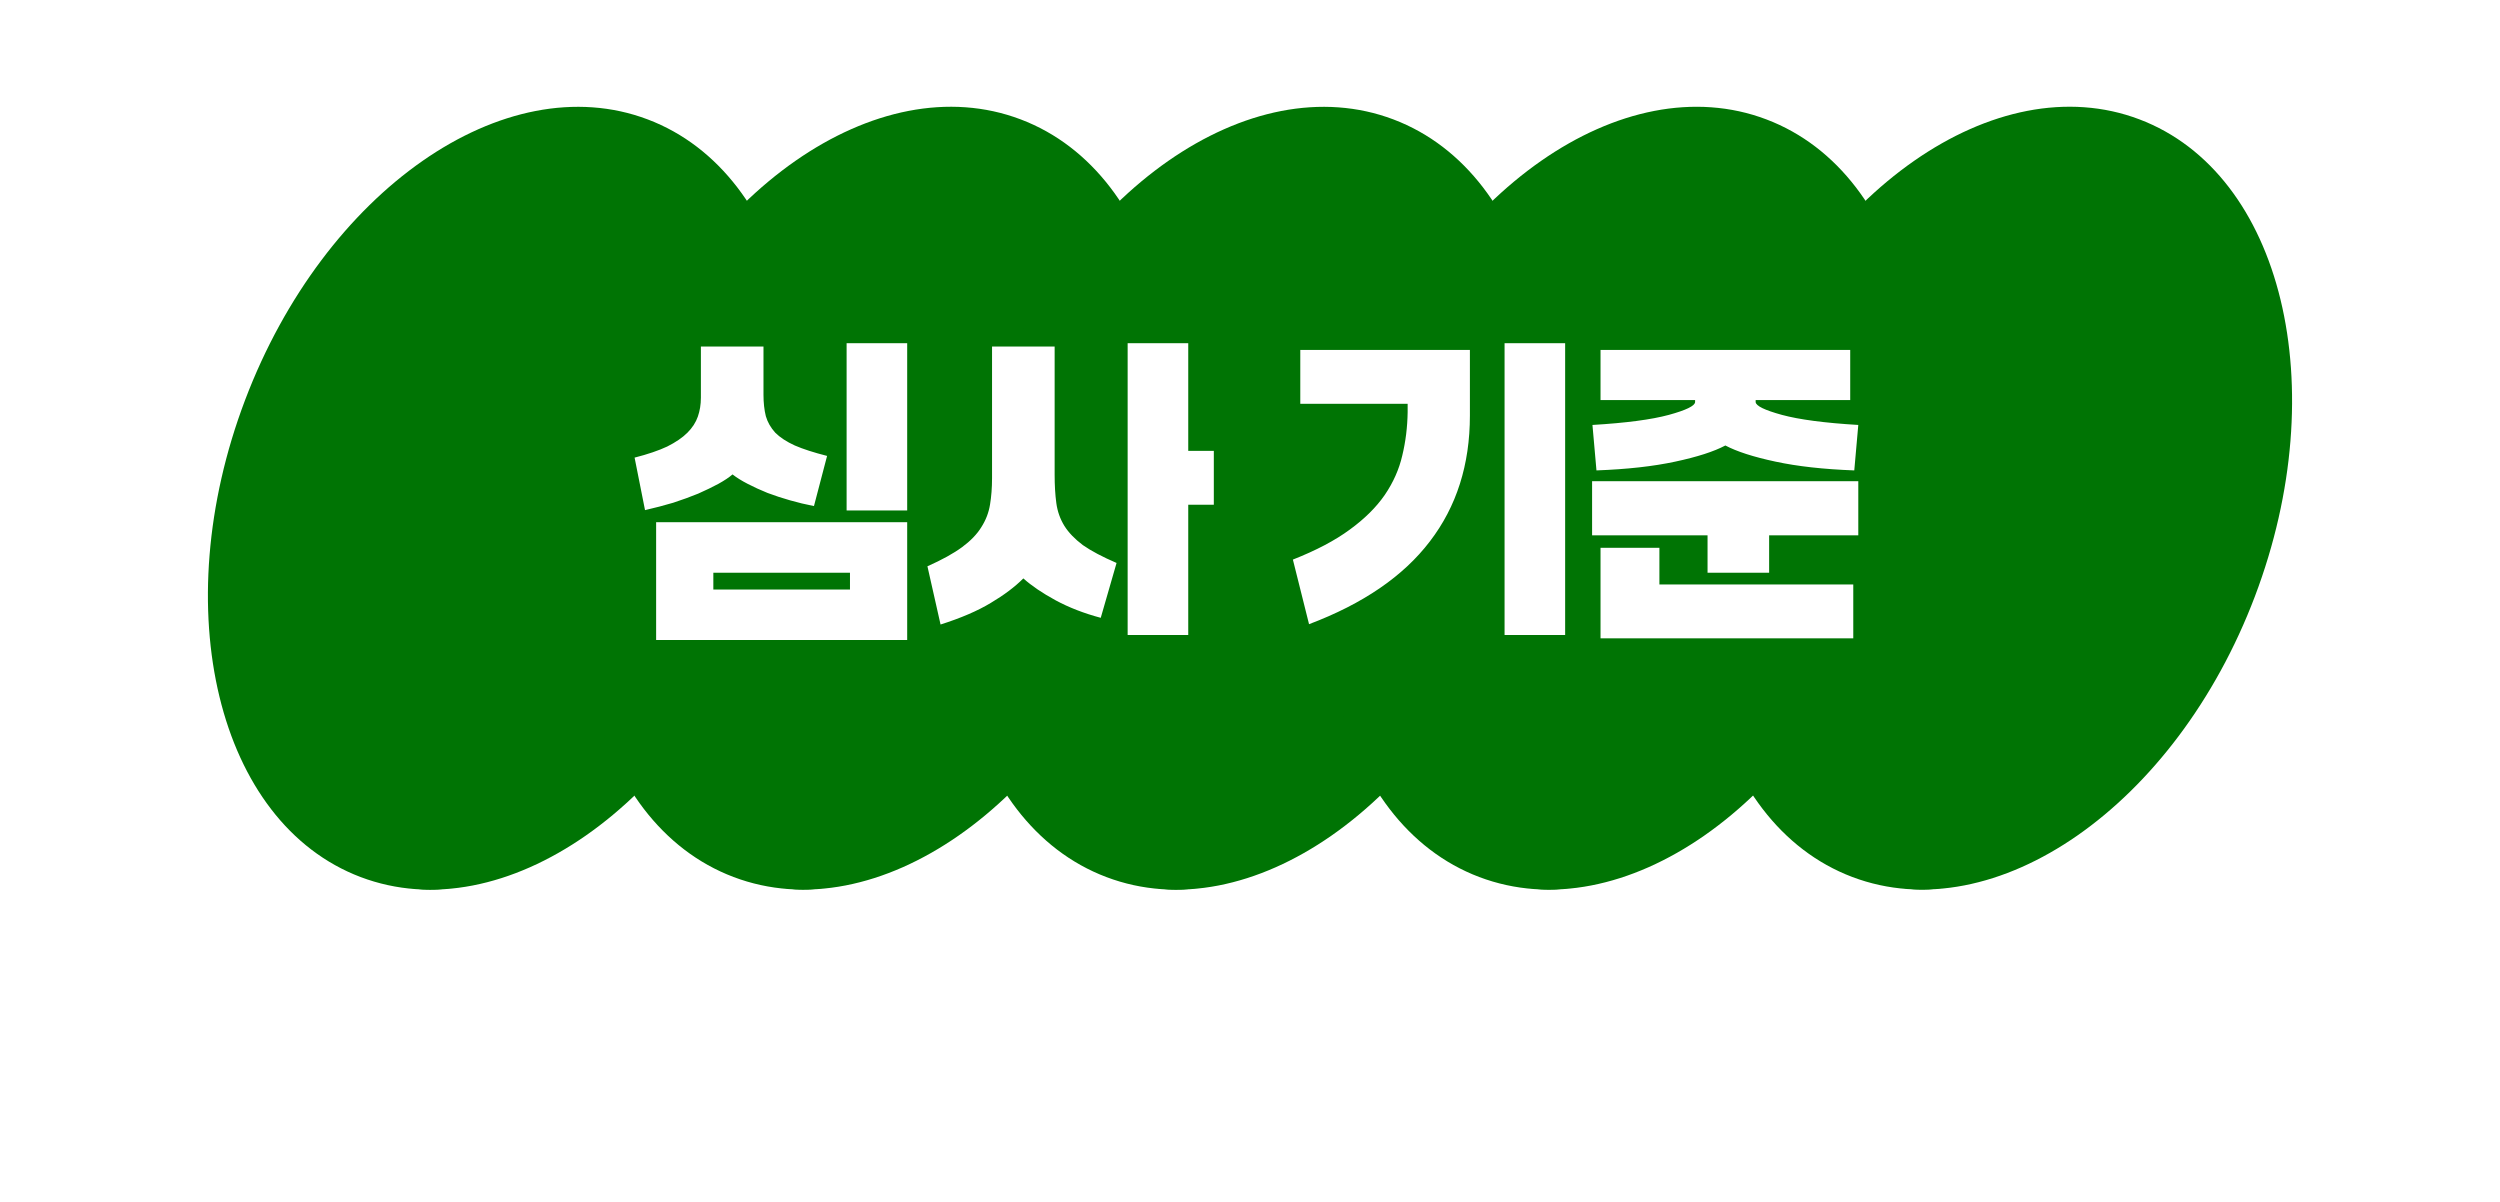
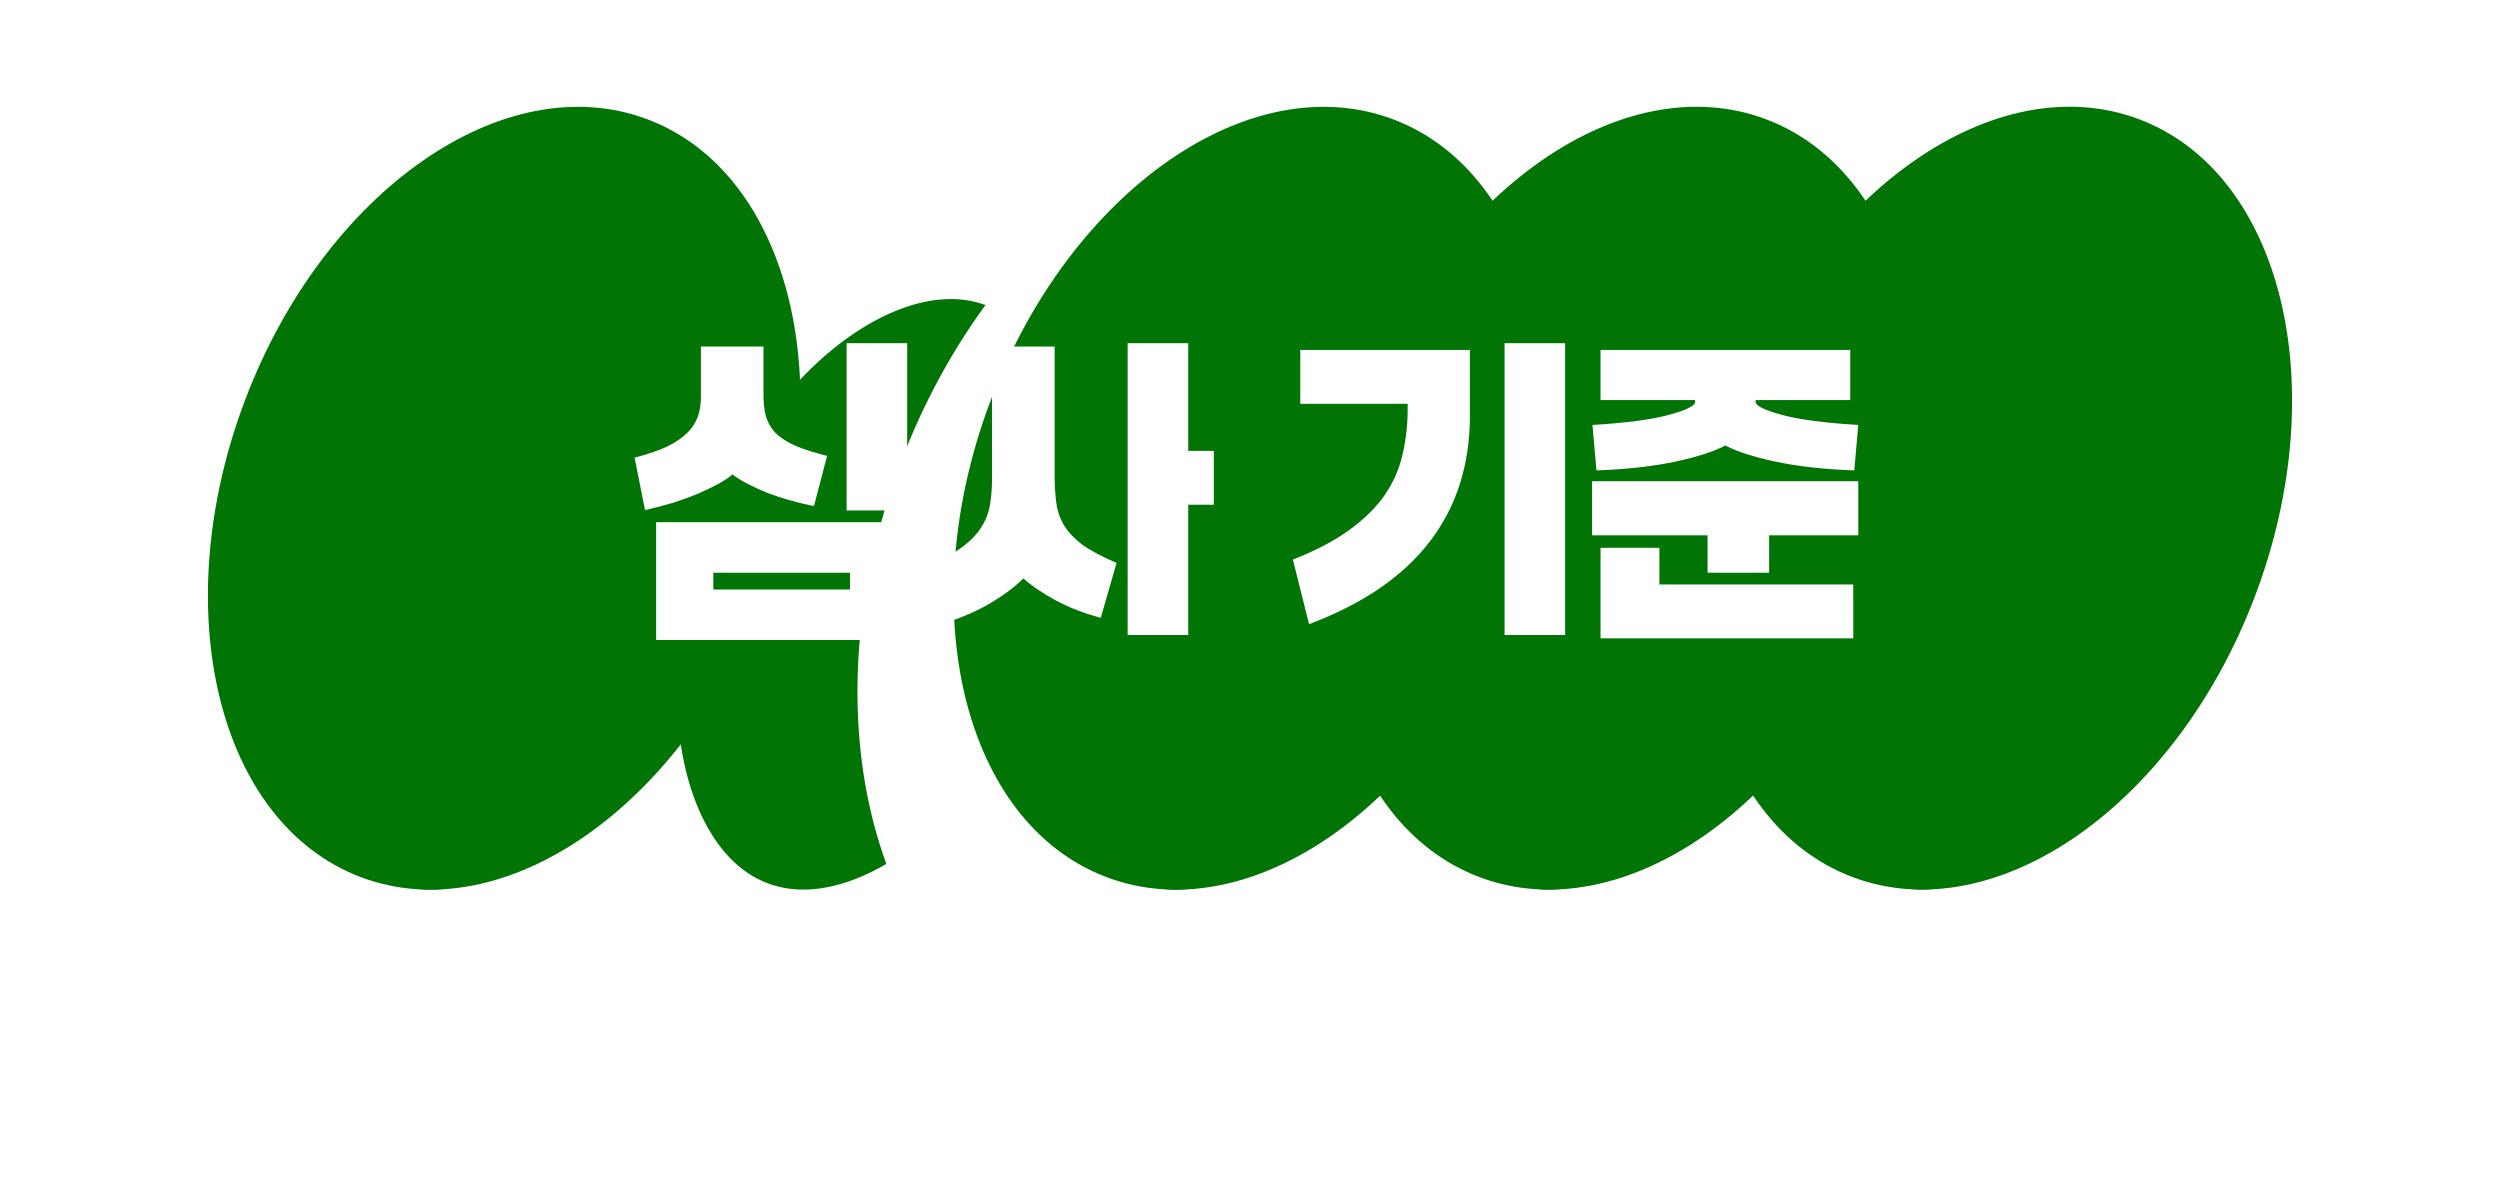
<svg xmlns="http://www.w3.org/2000/svg" width="104" height="50" viewBox="0 0 104 50" fill="none">
  <g filter="url(#filter0_d_339_131)">
    <path d="M31.753 24.812C35.052 16.11 32.901 7.225 26.948 4.969C20.995 2.712 13.495 7.938 10.196 16.641C6.897 25.344 9.048 34.228 15.001 36.485C20.954 38.741 28.454 33.515 31.753 24.812Z" fill="#007404" stroke="white" stroke-width="8" />
    <path d="M47.265 24.81C50.564 16.107 48.412 7.223 42.459 4.966C36.507 2.71 29.007 7.936 25.708 16.639C22.409 25.341 24.56 34.226 30.513 36.482C36.466 38.739 43.966 33.513 47.265 24.81Z" fill="#007404" stroke="white" stroke-width="8" />
    <path d="M62.774 24.813C66.073 16.11 63.922 7.226 57.969 4.969C52.016 2.713 44.516 7.939 41.217 16.642C37.919 25.344 40.07 34.229 46.023 36.485C51.975 38.742 59.475 33.516 62.774 24.813Z" fill="#007404" stroke="white" stroke-width="8" />
    <path d="M78.286 24.811C81.585 16.108 79.434 7.223 73.481 4.967C67.528 2.71 60.028 7.936 56.729 16.639C53.43 25.342 55.582 34.226 61.534 36.483C67.487 38.739 74.987 33.513 78.286 24.811Z" fill="#007404" stroke="white" stroke-width="8" />
    <path d="M93.804 24.809C97.103 16.106 94.951 7.221 88.999 4.965C83.046 2.708 75.546 7.934 72.247 16.637C68.948 25.34 71.099 34.224 77.052 36.481C83.005 38.737 90.505 33.511 93.804 24.809Z" fill="#007404" stroke="white" stroke-width="8" />
  </g>
  <path d="M31.753 24.812C35.052 16.11 32.901 7.225 26.948 4.969C20.995 2.712 13.495 7.938 10.196 16.641C6.897 25.344 9.048 34.228 15.001 36.485C20.954 38.741 28.454 33.515 31.753 24.812Z" fill="#007404" />
-   <path d="M47.265 24.81C50.564 16.107 48.412 7.223 42.459 4.966C36.507 2.71 29.007 7.936 25.708 16.639C22.409 25.341 24.56 34.226 30.513 36.482C36.466 38.739 43.966 33.513 47.265 24.81Z" fill="#007404" />
  <path d="M62.774 24.813C66.073 16.11 63.922 7.226 57.969 4.969C52.016 2.713 44.516 7.939 41.217 16.642C37.919 25.344 40.07 34.229 46.023 36.485C51.975 38.742 59.475 33.516 62.774 24.813Z" fill="#007404" />
  <path d="M78.286 24.811C81.585 16.108 79.434 7.223 73.481 4.967C67.528 2.71 60.028 7.936 56.729 16.639C53.43 25.342 55.582 34.226 61.534 36.483C67.487 38.739 74.987 33.513 78.286 24.811Z" fill="#007404" />
  <path d="M93.804 24.809C97.103 16.106 94.951 7.221 88.999 4.965C83.046 2.708 75.546 7.934 72.247 16.637C68.948 25.34 71.099 34.224 77.052 36.481C83.005 38.737 90.505 33.511 93.804 24.809Z" fill="#007404" />
  <path d="M37.739 14.277V21.235H35.219V14.277H37.739ZM31.761 14.416V16.419C31.761 16.755 31.794 17.053 31.859 17.314C31.933 17.567 32.064 17.795 32.251 18C32.447 18.197 32.718 18.374 33.063 18.532C33.408 18.682 33.856 18.826 34.407 18.966L33.861 21.052C33.525 20.987 33.194 20.908 32.867 20.814C32.54 20.721 32.227 20.619 31.929 20.506C31.63 20.385 31.355 20.259 31.103 20.128C30.851 19.998 30.641 19.867 30.473 19.736C30.333 19.858 30.137 19.988 29.885 20.128C29.642 20.259 29.362 20.395 29.045 20.535C28.727 20.665 28.382 20.791 28.009 20.913C27.636 21.024 27.244 21.127 26.833 21.221L26.399 19.037C26.95 18.896 27.402 18.742 27.757 18.575C28.111 18.397 28.392 18.206 28.597 18C28.802 17.795 28.947 17.571 29.031 17.328C29.115 17.086 29.157 16.825 29.157 16.544V14.416H31.761ZM27.295 21.724H37.739V26.625H27.295V21.724ZM29.675 23.825V24.524H35.359V23.825H29.675ZM50.495 18.756V20.997H49.431V26.415H46.91V14.277H49.431V18.756H50.495ZM43.873 14.416V19.75C43.873 20.189 43.896 20.581 43.943 20.927C43.989 21.272 44.101 21.589 44.279 21.878C44.456 22.159 44.712 22.424 45.048 22.677C45.394 22.919 45.861 23.166 46.449 23.419L45.791 25.701C45.09 25.514 44.465 25.271 43.914 24.973C43.364 24.674 42.916 24.37 42.571 24.062C42.216 24.417 41.763 24.758 41.212 25.084C40.671 25.411 39.976 25.71 39.127 25.98L38.581 23.558C39.187 23.288 39.668 23.022 40.023 22.761C40.377 22.499 40.643 22.224 40.821 21.934C41.007 21.645 41.129 21.332 41.184 20.997C41.24 20.66 41.269 20.292 41.269 19.89V14.416H43.873ZM65.11 14.277V26.415H62.59V14.277H65.11ZM53.784 23.279C54.755 22.896 55.543 22.48 56.15 22.032C56.766 21.584 57.251 21.104 57.606 20.59C57.961 20.068 58.203 19.522 58.334 18.953C58.474 18.374 58.549 17.772 58.558 17.146V16.797H54.092V14.556H61.148V17.287C61.148 19.331 60.593 21.076 59.482 22.523C58.381 23.969 56.705 25.117 54.456 25.966L53.784 23.279ZM66.582 14.556H76.969V16.642H73.035V16.727C73.045 16.885 73.409 17.062 74.127 17.259C74.846 17.454 75.906 17.595 77.305 17.678L77.138 19.569C75.868 19.522 74.776 19.401 73.862 19.204C72.947 19.009 72.251 18.785 71.775 18.532C71.299 18.785 70.604 19.009 69.689 19.204C68.775 19.401 67.683 19.522 66.413 19.569L66.246 17.678C67.645 17.595 68.705 17.454 69.424 17.259C70.142 17.062 70.506 16.885 70.516 16.727V16.642H66.582V14.556ZM66.231 20.017H77.305V22.27H73.596V23.825H71.034V22.27H66.231V20.017ZM77.096 24.314V26.555H66.582V22.788H69.031V24.314H77.096Z" fill="white" />
  <defs>
    <filter id="filter0_d_339_131" x="0.648" y="0.437" width="102.703" height="48.577" filterUnits="userSpaceOnUse" color-interpolation-filters="sRGB">
      <feFlood flood-opacity="0" result="BackgroundImageFix" />
      <feColorMatrix in="SourceAlpha" type="matrix" values="0 0 0 0 0 0 0 0 0 0 0 0 0 0 0 0 0 0 127 0" result="hardAlpha" />
      <feOffset dy="4" />
      <feGaussianBlur stdDeviation="2" />
      <feComposite in2="hardAlpha" operator="out" />
      <feColorMatrix type="matrix" values="0 0 0 0 0 0 0 0 0 0 0 0 0 0 0 0 0 0 0.25 0" />
      <feBlend mode="normal" in2="BackgroundImageFix" result="effect1_dropShadow_339_131" />
      <feBlend mode="normal" in="SourceGraphic" in2="effect1_dropShadow_339_131" result="shape" />
    </filter>
  </defs>
</svg>